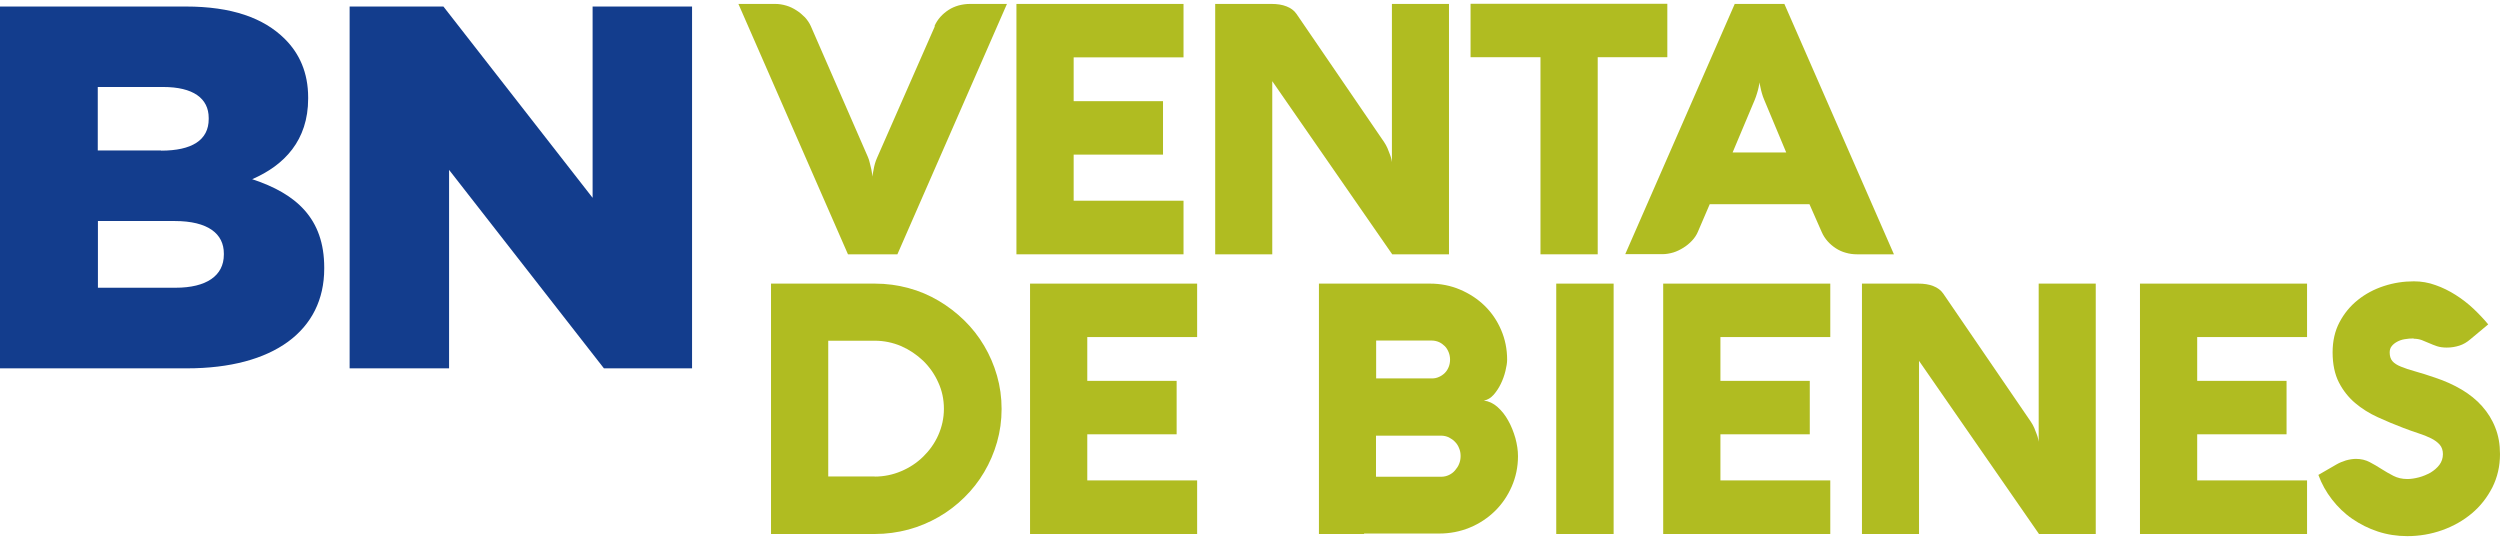
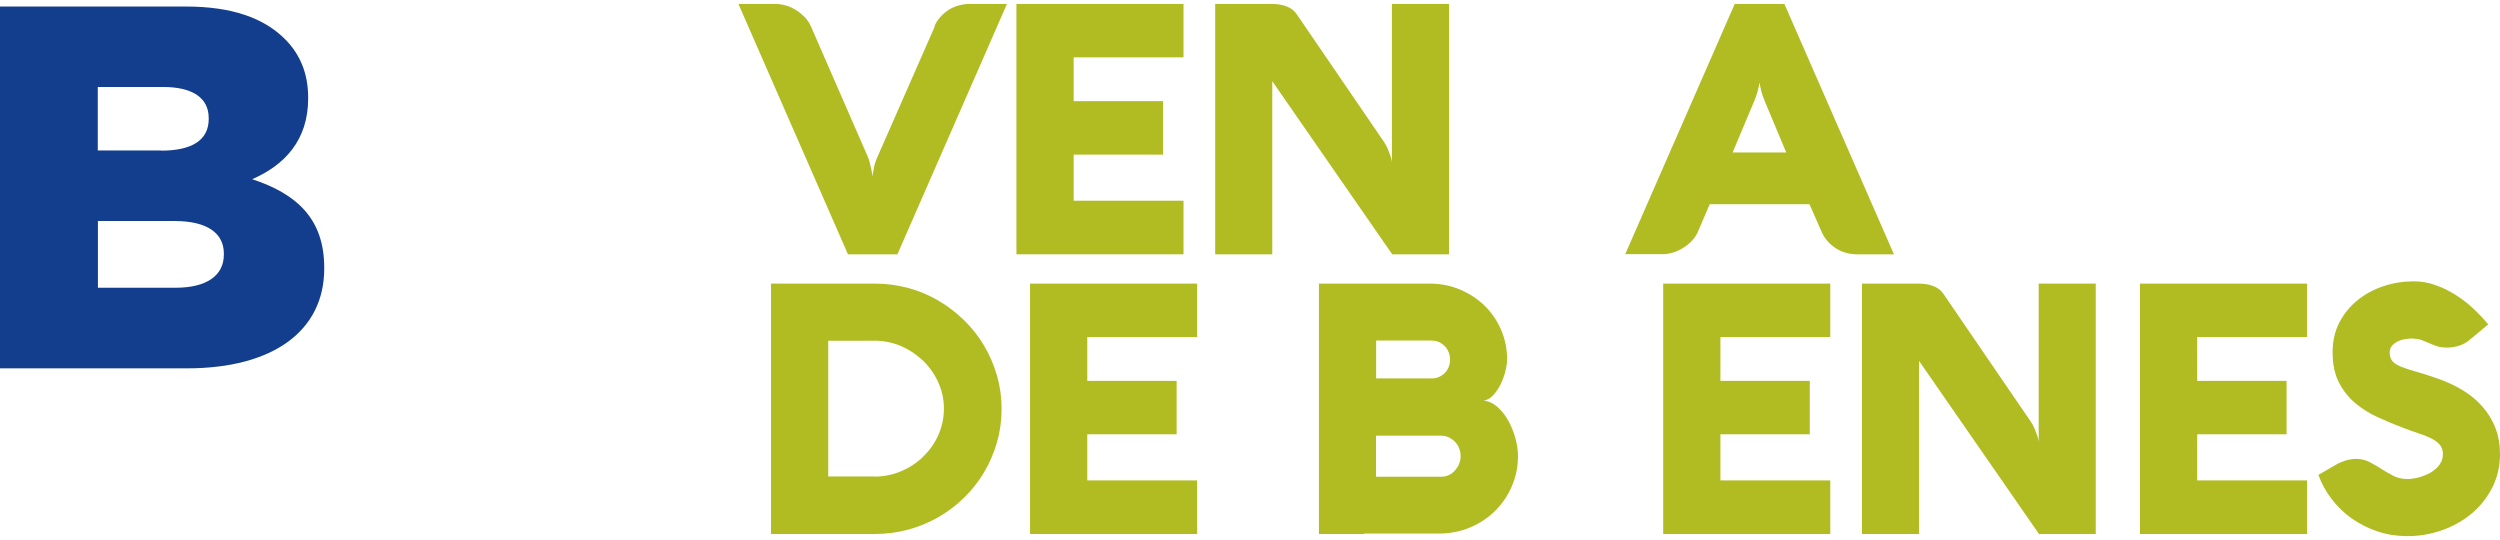
<svg xmlns="http://www.w3.org/2000/svg" width="213" height="46" viewBox="0 0 213 46" fill="none">
  <path d="M79.613 2.234C79.743 1.935 79.912 1.674 80.121 1.44C80.33 1.206 80.564 1.011 80.825 0.842C81.086 0.673 81.359 0.556 81.672 0.465C81.972 0.387 82.285 0.335 82.624 0.335H85.792L76.458 21.667H72.247L62.913 0.335H66.068C66.381 0.335 66.681 0.387 66.993 0.478C67.306 0.569 67.593 0.712 67.854 0.881C68.128 1.05 68.362 1.258 68.584 1.479C68.793 1.713 68.962 1.961 69.079 2.221L73.942 13.368C74.007 13.524 74.072 13.706 74.111 13.901C74.15 14.096 74.203 14.278 74.242 14.448C74.281 14.643 74.32 14.851 74.346 15.046C74.346 14.864 74.385 14.669 74.424 14.487C74.45 14.318 74.489 14.135 74.541 13.953C74.594 13.771 74.659 13.589 74.737 13.42L79.652 2.234H79.613Z" fill="#B0BC21" />
  <path d="M100.836 21.667H86.6V0.335H100.836V4.887H91.476V8.62H99.089V13.173H91.476V17.101H100.836V21.654V21.667Z" fill="#B0BC21" />
  <path d="M123.467 21.667H118.617L108.397 6.916V21.667H103.534V0.335H108.345C108.827 0.335 109.244 0.4 109.609 0.543C109.974 0.686 110.261 0.894 110.457 1.18L117.926 12.106C118.031 12.262 118.135 12.445 118.213 12.627C118.291 12.822 118.357 12.991 118.422 13.16C118.487 13.329 118.526 13.459 118.552 13.589C118.578 13.706 118.591 13.784 118.591 13.81V0.335H123.454V21.667H123.467Z" fill="#B0BC21" />
-   <path d="M125.292 4.874V0.322H142.056V4.874H136.125V21.667H131.249V4.874H125.292Z" fill="#B0BC21" />
  <path d="M147.819 0.335H152.029L161.363 21.667H158.221C157.896 21.667 157.583 21.628 157.27 21.537C156.97 21.459 156.683 21.329 156.422 21.16C156.162 20.99 155.927 20.795 155.719 20.561C155.51 20.327 155.34 20.067 155.21 19.768L154.167 17.4H145.668L144.651 19.768C144.533 20.041 144.364 20.288 144.155 20.509C143.947 20.73 143.699 20.938 143.425 21.107C143.152 21.276 142.865 21.42 142.565 21.511C142.252 21.602 141.952 21.654 141.639 21.654H138.471L147.805 0.322L147.819 0.335ZM147.623 12.991H152.186L150.321 8.529C150.23 8.321 150.165 8.126 150.113 7.944C150.061 7.762 150.022 7.606 149.996 7.463C149.956 7.307 149.93 7.151 149.917 7.021C149.891 7.164 149.865 7.32 149.826 7.476C149.8 7.619 149.748 7.775 149.696 7.957C149.644 8.139 149.578 8.321 149.5 8.516L147.623 12.978V12.991Z" fill="#B0BC21" />
  <path d="M65.69 45.496V24.164H74.541C75.532 24.164 76.484 24.294 77.397 24.541C78.322 24.788 79.169 25.153 79.965 25.621C80.76 26.089 81.49 26.649 82.155 27.299C82.82 27.949 83.38 28.665 83.849 29.458C84.319 30.252 84.684 31.097 84.945 32.008C85.205 32.918 85.336 33.855 85.336 34.843C85.336 35.832 85.205 36.768 84.945 37.679C84.684 38.589 84.319 39.435 83.849 40.228C83.38 41.022 82.82 41.737 82.155 42.387C81.49 43.038 80.76 43.597 79.965 44.052C79.169 44.508 78.309 44.872 77.397 45.119C76.471 45.366 75.519 45.496 74.541 45.496H65.69ZM74.528 40.605C75.311 40.605 76.067 40.449 76.771 40.15C77.488 39.851 78.114 39.435 78.648 38.914C79.182 38.394 79.626 37.783 79.939 37.08C80.251 36.378 80.421 35.624 80.421 34.83C80.421 34.037 80.264 33.282 79.939 32.58C79.626 31.878 79.195 31.266 78.648 30.733C78.1 30.213 77.475 29.796 76.771 29.484C76.054 29.185 75.311 29.029 74.528 29.029H70.566V40.592H74.528V40.605Z" fill="#B0BC21" />
  <path d="M101.996 45.496H87.76V24.164H101.996V28.717H92.636V32.45H100.249V37.002H92.636V40.931H101.996V45.483V45.496Z" fill="#B0BC21" />
  <path d="M116.219 45.496H112.373V24.164H121.837C122.737 24.164 123.597 24.333 124.392 24.671C125.188 25.01 125.891 25.465 126.491 26.05C127.091 26.636 127.56 27.325 127.899 28.118C128.238 28.912 128.407 29.744 128.407 30.642C128.407 30.915 128.355 31.227 128.264 31.604C128.173 31.982 128.042 32.346 127.873 32.697C127.704 33.048 127.495 33.36 127.26 33.633C127.013 33.907 126.739 34.076 126.426 34.128C126.843 34.18 127.234 34.362 127.586 34.674C127.938 34.986 128.251 35.377 128.499 35.832C128.759 36.287 128.955 36.794 129.111 37.328C129.255 37.861 129.333 38.381 129.333 38.862C129.333 39.786 129.151 40.644 128.799 41.451C128.447 42.257 127.964 42.96 127.365 43.545C126.765 44.13 126.048 44.612 125.227 44.95C124.405 45.288 123.545 45.457 122.619 45.457H116.219V45.496ZM117.248 29.029V32.242H122.007C122.215 32.242 122.411 32.203 122.606 32.112C122.789 32.034 122.958 31.916 123.102 31.773C123.245 31.63 123.349 31.461 123.428 31.266C123.506 31.071 123.545 30.863 123.545 30.642C123.545 30.421 123.506 30.213 123.428 30.017C123.349 29.822 123.245 29.64 123.102 29.497C122.958 29.354 122.802 29.237 122.606 29.146C122.424 29.068 122.215 29.016 122.007 29.016H117.248V29.029ZM122.802 40.618C123.037 40.618 123.245 40.566 123.441 40.475C123.636 40.384 123.819 40.254 123.962 40.085C124.105 39.916 124.236 39.734 124.314 39.526C124.405 39.318 124.444 39.084 124.444 38.849C124.444 38.615 124.405 38.394 124.314 38.186C124.236 37.978 124.119 37.796 123.962 37.64C123.819 37.484 123.636 37.367 123.441 37.263C123.245 37.172 123.023 37.119 122.802 37.119H117.235V40.618H122.789H122.802Z" fill="#B0BC21" />
-   <path d="M137.481 45.496H132.592V24.164H137.481V45.496Z" fill="#B0BC21" />
  <path d="M155.94 45.496H141.704V24.164H155.94V28.717H146.58V32.45H154.193V37.002H146.58V40.931H155.94V45.483V45.496Z" fill="#B0BC21" />
  <path d="M178.571 45.496H173.722L163.501 30.746V45.496H158.639V24.164H163.449C163.931 24.164 164.349 24.229 164.714 24.372C165.079 24.515 165.365 24.724 165.561 25.01L173.031 35.936C173.135 36.092 173.239 36.274 173.318 36.456C173.396 36.651 173.461 36.82 173.526 36.989C173.591 37.158 173.63 37.288 173.656 37.419C173.683 37.536 173.696 37.614 173.696 37.64V24.164H178.558V45.496H178.571Z" fill="#B0BC21" />
  <path d="M196.561 45.496H182.326V24.164H196.561V28.717H187.201V32.45H194.814V37.002H187.201V40.931H196.561V45.483V45.496Z" fill="#B0BC21" />
  <path d="M205.635 28.834C205.374 28.834 205.126 28.86 204.878 28.899C204.631 28.938 204.422 29.016 204.227 29.12C204.044 29.224 203.888 29.341 203.77 29.497C203.653 29.64 203.601 29.822 203.601 30.03C203.601 30.343 203.679 30.59 203.836 30.772C203.992 30.954 204.24 31.11 204.566 31.24C204.891 31.37 205.296 31.513 205.778 31.643C206.26 31.773 206.821 31.956 207.473 32.177C208.294 32.45 209.05 32.788 209.728 33.191C210.406 33.594 210.992 34.063 211.475 34.609C211.957 35.155 212.335 35.754 212.596 36.43C212.87 37.106 213 37.861 213 38.693C213 39.721 212.778 40.67 212.348 41.529C211.905 42.387 211.331 43.129 210.601 43.74C209.871 44.352 209.024 44.833 208.072 45.171C207.121 45.509 206.13 45.678 205.1 45.678C204.227 45.678 203.392 45.548 202.597 45.288C201.802 45.028 201.085 44.664 200.42 44.208C199.755 43.753 199.182 43.194 198.686 42.556C198.191 41.919 197.8 41.217 197.526 40.462L199.077 39.565C199.325 39.422 199.586 39.318 199.872 39.227C200.159 39.149 200.446 39.097 200.733 39.097C201.163 39.097 201.541 39.188 201.893 39.37C202.245 39.552 202.571 39.747 202.897 39.955C203.223 40.163 203.562 40.358 203.914 40.54C204.266 40.722 204.657 40.813 205.113 40.813C205.413 40.813 205.739 40.761 206.091 40.67C206.443 40.579 206.769 40.436 207.082 40.267C207.381 40.085 207.642 39.864 207.838 39.604C208.033 39.344 208.137 39.032 208.137 38.693C208.137 38.368 208.046 38.095 207.864 37.887C207.681 37.679 207.434 37.497 207.121 37.341C206.808 37.184 206.443 37.041 206.039 36.911C205.635 36.781 205.204 36.625 204.761 36.456C204.031 36.183 203.301 35.871 202.584 35.546C201.867 35.22 201.228 34.817 200.655 34.336C200.094 33.855 199.625 33.269 199.273 32.58C198.921 31.89 198.738 31.032 198.738 30.017C198.738 29.055 198.934 28.196 199.325 27.455C199.716 26.714 200.237 26.076 200.889 25.556C201.541 25.036 202.271 24.645 203.105 24.372C203.94 24.099 204.787 23.969 205.661 23.969C206.299 23.969 206.912 24.073 207.512 24.294C208.111 24.502 208.685 24.788 209.219 25.127C209.754 25.465 210.262 25.855 210.732 26.297C211.201 26.74 211.618 27.182 211.996 27.637L210.484 28.899C210.184 29.159 209.871 29.341 209.545 29.445C209.219 29.549 208.868 29.614 208.463 29.614C208.151 29.614 207.864 29.575 207.629 29.497C207.394 29.419 207.173 29.328 206.964 29.237C206.756 29.146 206.547 29.055 206.338 28.977C206.13 28.899 205.895 28.86 205.648 28.86L205.635 28.834Z" fill="#B0BC21" />
  <path d="M0 0.556H15.839C19.724 0.556 22.462 1.518 24.274 3.326C25.512 4.562 26.255 6.188 26.255 8.308V8.399C26.255 11.963 24.221 14.084 21.484 15.267C25.238 16.503 27.624 18.61 27.624 22.798V22.889C27.624 28.17 23.296 31.383 15.93 31.383H0V0.556ZM13.727 12.835C16.334 12.835 17.782 11.95 17.782 10.142V10.051C17.782 8.373 16.452 7.411 13.897 7.411H8.33V12.822H13.714L13.727 12.835ZM14.966 24.515C17.573 24.515 19.072 23.501 19.072 21.693V21.602C19.072 19.924 17.742 18.831 14.874 18.831H8.343V24.515H14.966Z" fill="#133D8D" />
-   <path d="M29.788 0.556H37.779L50.49 16.854V0.556H58.963V31.383H51.454L38.261 14.474V31.383H29.788V0.556Z" fill="#133D8D" />
</svg>